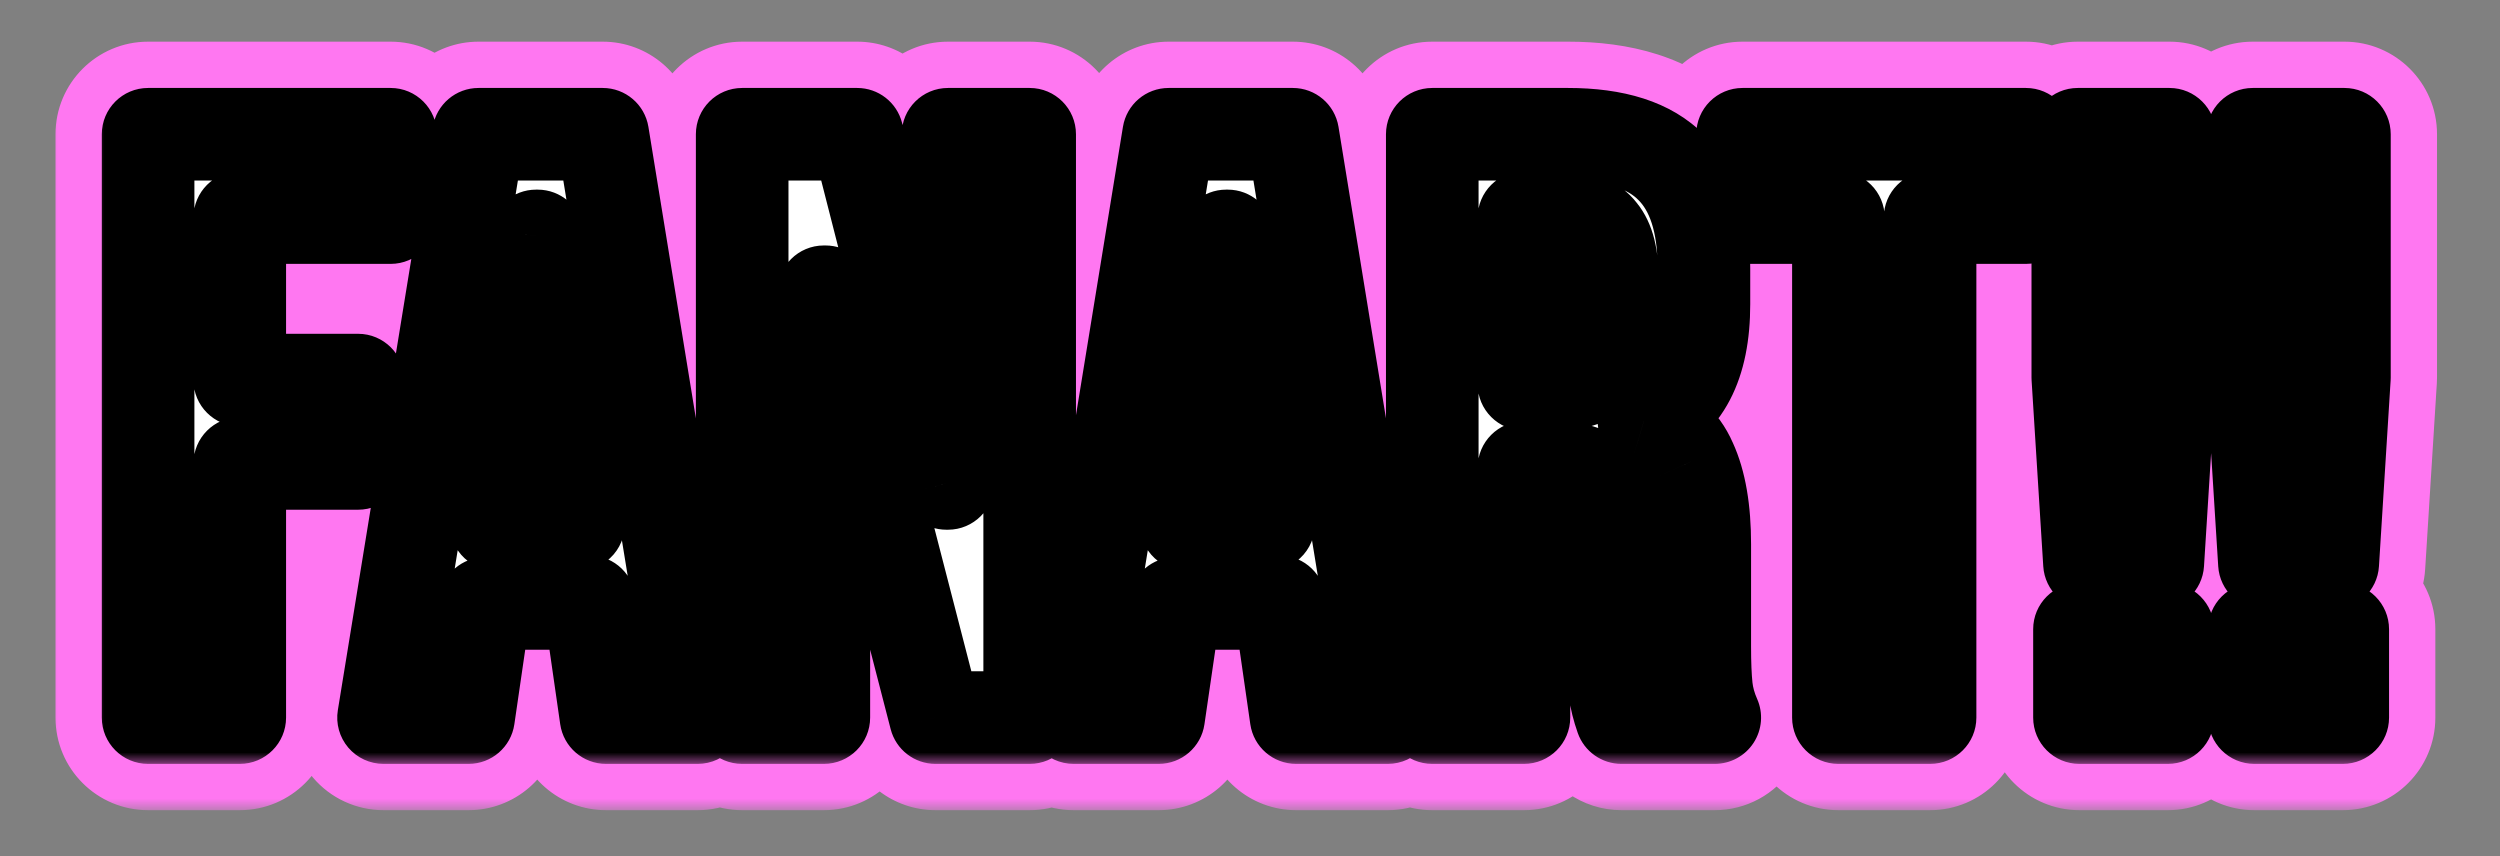
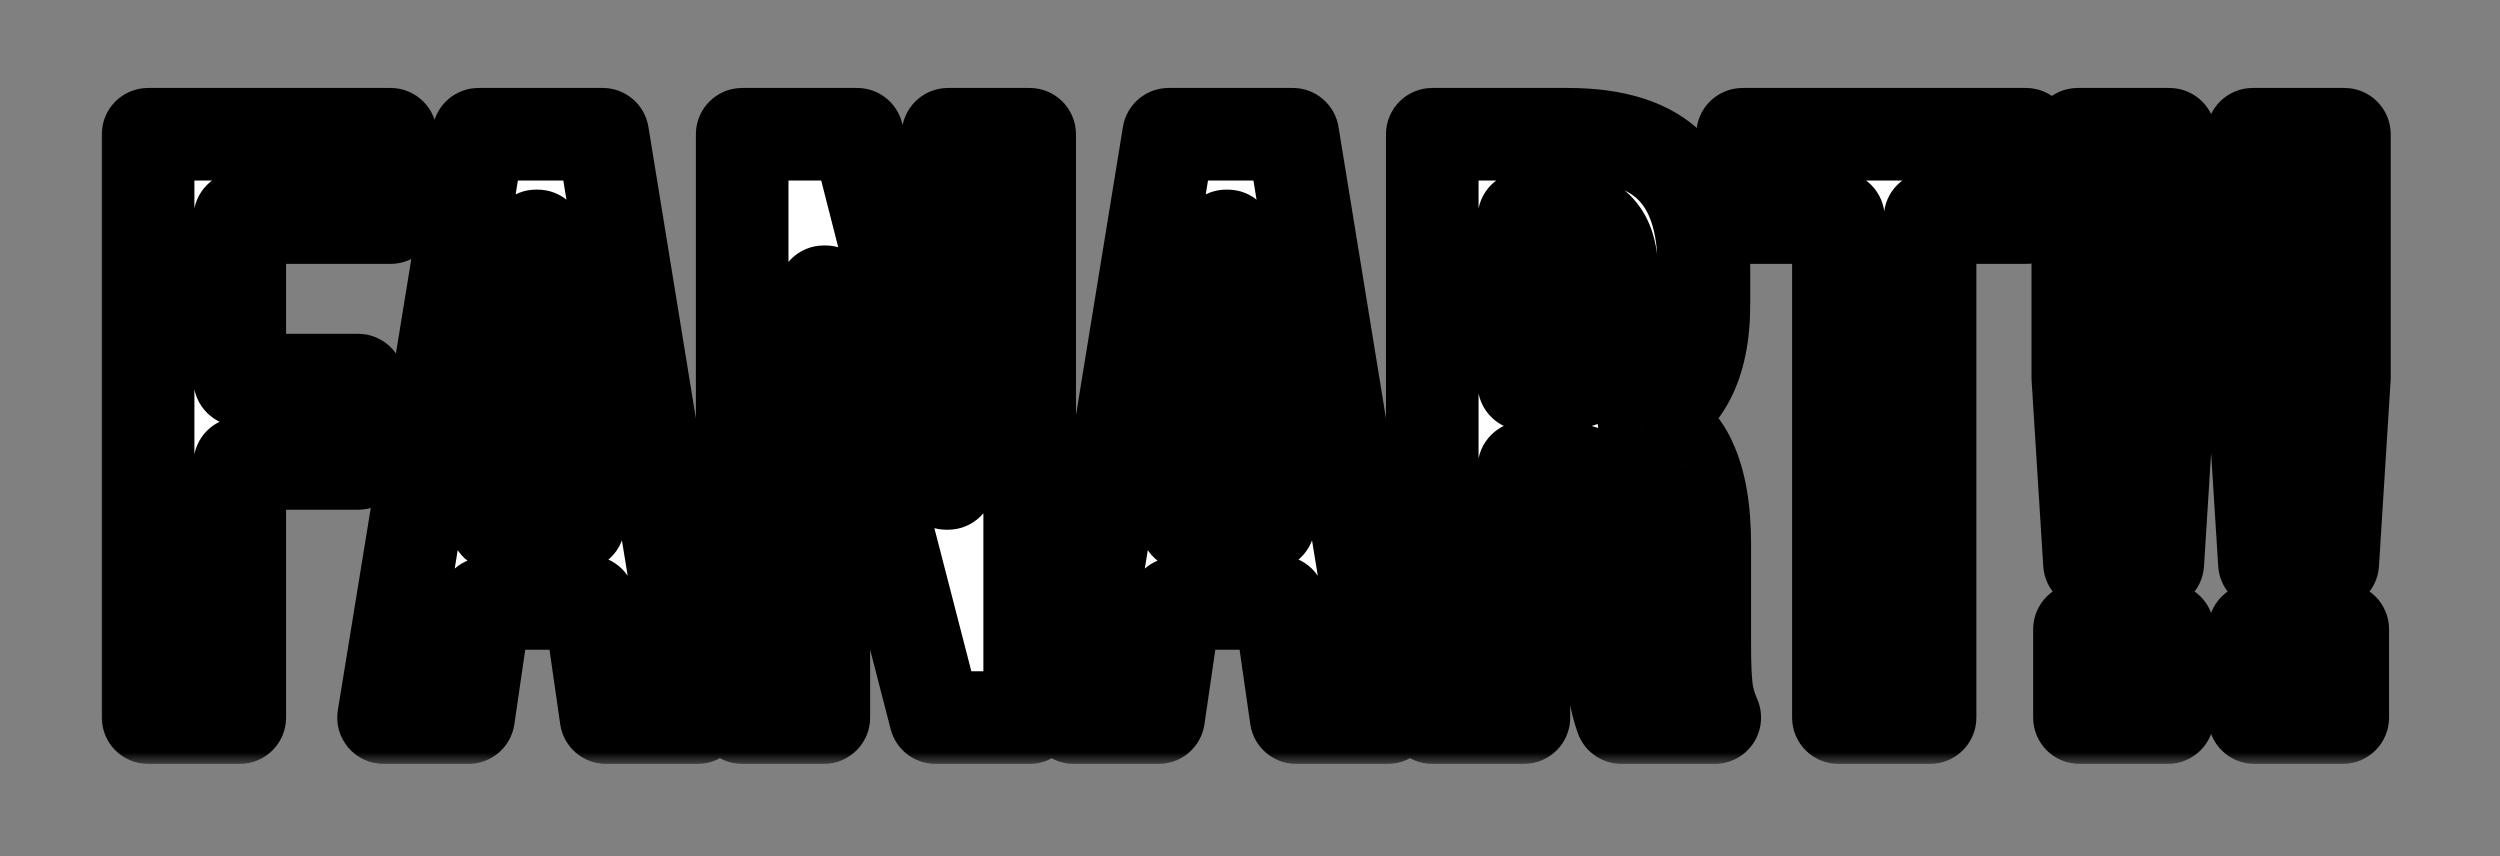
<svg xmlns="http://www.w3.org/2000/svg" width="108" height="37" viewBox="0 0 108 37" fill="none">
  <rect x="0" y="0" width="108" height="37" fill="#808080" stroke="none" />
  <mask id="path-1-outside-1_536_920" maskUnits="userSpaceOnUse" x="2" y="1" width="104" height="34" fill="black">
-     <rect fill="white" x="2" y="1" width="104" height="34" />
-     <path d="M6.398 5.8H16.874V9.4H10.358V16.42H15.47V20.02H10.358V31H6.398V5.8ZM20.672 5.8H26.037L30.14 31H26.18L25.46 25.996V26.068H20.96L20.241 31H16.569L20.672 5.8ZM24.992 22.648L23.229 10.192H23.157L21.428 22.648H24.992ZM32.062 5.8H37.03L40.882 20.884H40.954V5.8H44.482V31H40.414L35.662 12.604H35.59V31H32.062V5.8ZM50.485 5.8H55.849L59.953 31H55.993L55.273 25.996V26.068H50.773L50.053 31H46.381L50.485 5.8ZM54.805 22.648L53.041 10.192H52.969L51.241 22.648H54.805ZM61.874 5.8H67.742C69.782 5.8 71.27 6.28 72.206 7.24C73.142 8.176 73.61 9.628 73.61 11.596V13.144C73.61 15.76 72.746 17.416 71.018 18.112V18.184C71.978 18.472 72.65 19.06 73.034 19.948C73.442 20.836 73.646 22.024 73.646 23.512V27.94C73.646 28.66 73.67 29.248 73.718 29.704C73.766 30.136 73.886 30.568 74.078 31H70.046C69.902 30.592 69.806 30.208 69.758 29.848C69.71 29.488 69.686 28.84 69.686 27.904V23.296C69.686 22.144 69.494 21.34 69.11 20.884C68.75 20.428 68.114 20.2 67.202 20.2H65.834V31H61.874V5.8ZM67.274 16.6C68.066 16.6 68.654 16.396 69.038 15.988C69.446 15.58 69.65 14.896 69.65 13.936V11.992C69.65 11.08 69.482 10.42 69.146 10.012C68.834 9.604 68.33 9.4 67.634 9.4H65.834V16.6H67.274ZM79.419 9.4H75.279V5.8H87.519V9.4H83.379V31H79.419V9.4ZM89.761 16.312V5.8H93.721V16.312L93.217 24.34H90.265L89.761 16.312ZM89.833 27.184H93.649V31H89.833V27.184ZM97.319 16.312V5.8H101.279V16.312L100.775 24.34H97.823L97.319 16.312ZM97.391 27.184H101.207V31H97.391V27.184Z" />
-   </mask>
+     </mask>
  <path d="M6.398 5.8H16.874V9.4H10.358V16.42H15.47V20.02H10.358V31H6.398V5.8ZM20.672 5.8H26.037L30.14 31H26.18L25.46 25.996V26.068H20.96L20.241 31H16.569L20.672 5.8ZM24.992 22.648L23.229 10.192H23.157L21.428 22.648H24.992ZM32.062 5.8H37.03L40.882 20.884H40.954V5.8H44.482V31H40.414L35.662 12.604H35.59V31H32.062V5.8ZM50.485 5.8H55.849L59.953 31H55.993L55.273 25.996V26.068H50.773L50.053 31H46.381L50.485 5.8ZM54.805 22.648L53.041 10.192H52.969L51.241 22.648H54.805ZM61.874 5.8H67.742C69.782 5.8 71.27 6.28 72.206 7.24C73.142 8.176 73.61 9.628 73.61 11.596V13.144C73.61 15.76 72.746 17.416 71.018 18.112V18.184C71.978 18.472 72.65 19.06 73.034 19.948C73.442 20.836 73.646 22.024 73.646 23.512V27.94C73.646 28.66 73.67 29.248 73.718 29.704C73.766 30.136 73.886 30.568 74.078 31H70.046C69.902 30.592 69.806 30.208 69.758 29.848C69.71 29.488 69.686 28.84 69.686 27.904V23.296C69.686 22.144 69.494 21.34 69.11 20.884C68.75 20.428 68.114 20.2 67.202 20.2H65.834V31H61.874V5.8ZM67.274 16.6C68.066 16.6 68.654 16.396 69.038 15.988C69.446 15.58 69.65 14.896 69.65 13.936V11.992C69.65 11.08 69.482 10.42 69.146 10.012C68.834 9.604 68.33 9.4 67.634 9.4H65.834V16.6H67.274ZM79.419 9.4H75.279V5.8H87.519V9.4H83.379V31H79.419V9.4ZM89.761 16.312V5.8H93.721V16.312L93.217 24.34H90.265L89.761 16.312ZM89.833 27.184H93.649V31H89.833V27.184ZM97.319 16.312V5.8H101.279V16.312L100.775 24.34H97.823L97.319 16.312ZM97.391 27.184H101.207V31H97.391V27.184Z" fill="white" />
  <path d="M6.398 5.8V1.8C4.188 1.8 2.398 3.591 2.398 5.8H6.398ZM16.874 5.8H20.874C20.874 3.591 19.083 1.8 16.874 1.8V5.8ZM16.874 9.4V13.4C19.083 13.4 20.874 11.609 20.874 9.4H16.874ZM10.358 9.4V5.4C8.148 5.4 6.358 7.191 6.358 9.4H10.358ZM10.358 16.42H6.358C6.358 18.629 8.148 20.42 10.358 20.42V16.42ZM15.47 16.42H19.47C19.47 14.211 17.679 12.42 15.47 12.42V16.42ZM15.47 20.02V24.02C17.679 24.02 19.47 22.229 19.47 20.02H15.47ZM10.358 20.02V16.02C8.148 16.02 6.358 17.811 6.358 20.02H10.358ZM10.358 31V35C12.567 35 14.358 33.209 14.358 31H10.358ZM6.398 31H2.398C2.398 33.209 4.188 35 6.398 35V31ZM6.398 9.8H16.874V1.8H6.398V9.8ZM12.874 5.8V9.4H20.874V5.8H12.874ZM16.874 5.4H10.358V13.4H16.874V5.4ZM6.358 9.4V16.42H14.358V9.4H6.358ZM10.358 20.42H15.47V12.42H10.358V20.42ZM11.47 16.42V20.02H19.47V16.42H11.47ZM15.47 16.02H10.358V24.02H15.47V16.02ZM6.358 20.02V31H14.358V20.02H6.358ZM10.358 27H6.398V35H10.358V27ZM10.398 31V5.8H2.398V31H10.398ZM20.672 5.8V1.8C18.712 1.8 17.04 3.222 16.724 5.157L20.672 5.8ZM26.037 5.8L29.985 5.157C29.669 3.222 27.997 1.8 26.037 1.8V5.8ZM30.14 31V35C31.314 35 32.428 34.485 33.188 33.591C33.948 32.697 34.277 31.515 34.089 30.357L30.14 31ZM26.18 31L22.221 31.57C22.505 33.538 24.191 35 26.18 35V31ZM25.46 25.996L29.42 25.426C29.121 23.349 27.268 21.856 25.175 22.006C23.082 22.156 21.46 23.898 21.46 25.996H25.46ZM25.46 26.068V30.068C27.67 30.068 29.46 28.277 29.46 26.068H25.46ZM20.96 26.068V22.068C18.974 22.068 17.289 23.525 17.002 25.49L20.96 26.068ZM20.241 31V35C22.226 35 23.912 33.543 24.198 31.578L20.241 31ZM16.569 31L12.62 30.357C12.432 31.515 12.761 32.697 13.521 33.591C14.281 34.485 15.395 35 16.569 35V31ZM24.992 22.648V26.648C26.151 26.648 27.253 26.145 28.013 25.271C28.772 24.396 29.115 23.234 28.953 22.087L24.992 22.648ZM23.229 10.192L27.189 9.631C26.91 7.658 25.221 6.192 23.229 6.192V10.192ZM23.157 10.192V6.192C21.16 6.192 19.469 7.665 19.194 9.642L23.157 10.192ZM21.428 22.648L17.466 22.098C17.308 23.244 17.652 24.403 18.412 25.275C19.172 26.147 20.272 26.648 21.428 26.648V22.648ZM20.672 9.8H26.037V1.8H20.672V9.8ZM22.088 6.443L26.192 31.643L34.089 30.357L29.985 5.157L22.088 6.443ZM30.14 27H26.18V35H30.14V27ZM30.14 30.43L29.42 25.426L21.501 26.566L22.221 31.57L30.14 30.43ZM21.46 25.996V26.068H29.46V25.996H21.46ZM25.46 22.068H20.96V30.068H25.46V22.068ZM17.002 25.49L16.282 30.422L24.198 31.578L24.919 26.646L17.002 25.49ZM20.241 27H16.569V35H20.241V27ZM20.517 31.643L24.62 6.443L16.724 5.157L12.62 30.357L20.517 31.643ZM28.953 22.087L27.189 9.631L19.268 10.753L21.032 23.209L28.953 22.087ZM23.229 6.192H23.157V14.192H23.229V6.192ZM19.194 9.642L17.466 22.098L25.39 23.198L27.119 10.742L19.194 9.642ZM21.428 26.648H24.992V18.648H21.428V26.648ZM32.062 5.8V1.8C29.853 1.8 28.062 3.591 28.062 5.8H32.062ZM37.03 5.8L40.905 4.81C40.453 3.039 38.858 1.8 37.03 1.8V5.8ZM40.882 20.884L37.006 21.874C37.458 23.645 39.054 24.884 40.882 24.884V20.884ZM40.954 20.884V24.884C43.163 24.884 44.954 23.093 44.954 20.884H40.954ZM40.954 5.8V1.8C38.745 1.8 36.954 3.591 36.954 5.8H40.954ZM44.482 5.8H48.482C48.482 3.591 46.691 1.8 44.482 1.8V5.8ZM44.482 31V35C46.691 35 48.482 33.209 48.482 31H44.482ZM40.414 31L36.541 32C36.997 33.766 38.59 35 40.414 35V31ZM35.662 12.604L39.535 11.604C39.078 9.838 37.486 8.604 35.662 8.604V12.604ZM35.59 12.604V8.604C33.381 8.604 31.59 10.395 31.59 12.604H35.59ZM35.59 31V35C37.799 35 39.59 33.209 39.59 31H35.59ZM32.062 31H28.062C28.062 33.209 29.853 35 32.062 35V31ZM32.062 9.8H37.03V1.8H32.062V9.8ZM33.154 6.79L37.006 21.874L44.757 19.894L40.905 4.81L33.154 6.79ZM40.882 24.884H40.954V16.884H40.882V24.884ZM44.954 20.884V5.8H36.954V20.884H44.954ZM40.954 9.8H44.482V1.8H40.954V9.8ZM40.482 5.8V31H48.482V5.8H40.482ZM44.482 27H40.414V35H44.482V27ZM44.287 30L39.535 11.604L31.789 13.604L36.541 32L44.287 30ZM35.662 8.604H35.59V16.604H35.662V8.604ZM31.59 12.604V31H39.59V12.604H31.59ZM35.59 27H32.062V35H35.59V27ZM36.062 31V5.8H28.062V31H36.062ZM50.485 5.8V1.8C48.524 1.8 46.852 3.222 46.537 5.157L50.485 5.8ZM55.849 5.8L59.797 5.157C59.482 3.222 57.81 1.8 55.849 1.8V5.8ZM59.953 31V35C61.126 35 62.24 34.485 63 33.591C63.76 32.697 64.09 31.515 63.901 30.357L59.953 31ZM55.993 31L52.034 31.57C52.317 33.538 54.004 35 55.993 35V31ZM55.273 25.996L59.232 25.426C58.933 23.349 57.08 21.856 54.987 22.006C52.894 22.156 51.273 23.898 51.273 25.996H55.273ZM55.273 26.068V30.068C57.482 30.068 59.273 28.277 59.273 26.068H55.273ZM50.773 26.068V22.068C48.787 22.068 47.102 23.525 46.815 25.49L50.773 26.068ZM50.053 31V35C52.039 35 53.724 33.543 54.011 31.578L50.053 31ZM46.381 31L42.433 30.357C42.244 31.515 42.574 32.697 43.334 33.591C44.094 34.485 45.208 35 46.381 35V31ZM54.805 22.648V26.648C55.964 26.648 57.066 26.145 57.825 25.271C58.585 24.396 58.928 23.234 58.766 22.087L54.805 22.648ZM53.041 10.192L57.002 9.631C56.722 7.658 55.033 6.192 53.041 6.192V10.192ZM52.969 10.192V6.192C50.972 6.192 49.281 7.665 49.007 9.642L52.969 10.192ZM51.241 22.648L47.279 22.098C47.12 23.244 47.465 24.403 48.224 25.275C48.984 26.147 50.084 26.648 51.241 26.648V22.648ZM50.485 9.8H55.849V1.8H50.485V9.8ZM51.901 6.443L56.005 31.643L63.901 30.357L59.797 5.157L51.901 6.443ZM59.953 27H55.993V35H59.953V27ZM59.952 30.43L59.232 25.426L51.314 26.566L52.034 31.57L59.952 30.43ZM51.273 25.996V26.068H59.273V25.996H51.273ZM55.273 22.068H50.773V30.068H55.273V22.068ZM46.815 25.49L46.095 30.422L54.011 31.578L54.731 26.646L46.815 25.49ZM50.053 27H46.381V35H50.053V27ZM50.329 31.643L54.433 6.443L46.537 5.157L42.433 30.357L50.329 31.643ZM58.766 22.087L57.002 9.631L49.081 10.753L50.844 23.209L58.766 22.087ZM53.041 6.192H52.969V14.192H53.041V6.192ZM49.007 9.642L47.279 22.098L55.203 23.198L56.931 10.742L49.007 9.642ZM51.241 26.648H54.805V18.648H51.241V26.648ZM61.874 5.8V1.8C59.665 1.8 57.874 3.591 57.874 5.8H61.874ZM72.206 7.24L69.342 10.032C69.354 10.044 69.366 10.056 69.378 10.068L72.206 7.24ZM71.018 18.112L69.524 14.402C68.01 15.011 67.018 16.48 67.018 18.112H71.018ZM71.018 18.184H67.018C67.018 19.95 68.177 21.508 69.869 22.015L71.018 18.184ZM73.034 19.948L69.363 21.536C69.375 21.563 69.387 21.591 69.4 21.618L73.034 19.948ZM73.718 29.704L69.74 30.123C69.741 30.13 69.742 30.138 69.743 30.146L73.718 29.704ZM74.078 31V35C75.432 35 76.694 34.315 77.432 33.18C78.17 32.044 78.283 30.613 77.733 29.375L74.078 31ZM70.046 31L66.274 32.331C66.839 33.931 68.35 35 70.046 35V31ZM69.11 20.884L65.971 23.363C65.997 23.396 66.023 23.428 66.051 23.46L69.11 20.884ZM65.834 20.2V16.2C63.625 16.2 61.834 17.991 61.834 20.2H65.834ZM65.834 31V35C68.043 35 69.834 33.209 69.834 31H65.834ZM61.874 31H57.874C57.874 33.209 59.665 35 61.874 35V31ZM69.038 15.988L66.21 13.16C66.181 13.188 66.153 13.217 66.125 13.246L69.038 15.988ZM69.146 10.012L65.969 12.442C65.998 12.48 66.028 12.518 66.058 12.555L69.146 10.012ZM65.834 9.4V5.4C63.625 5.4 61.834 7.191 61.834 9.4H65.834ZM65.834 16.6H61.834C61.834 18.809 63.625 20.6 65.834 20.6V16.6ZM61.874 9.8H67.742V1.8H61.874V9.8ZM67.742 9.8C69.258 9.8 69.474 10.167 69.342 10.032L75.07 4.448C73.067 2.393 70.306 1.8 67.742 1.8V9.8ZM69.378 10.068C69.266 9.957 69.61 10.177 69.61 11.596H77.61C77.61 9.079 77.018 6.395 75.035 4.412L69.378 10.068ZM69.61 11.596V13.144H77.61V11.596H69.61ZM69.61 13.144C69.61 14.051 69.455 14.423 69.416 14.498C69.403 14.522 69.416 14.492 69.464 14.448C69.513 14.404 69.545 14.393 69.524 14.402L72.513 21.822C74.263 21.117 75.637 19.868 76.508 18.198C77.334 16.617 77.61 14.853 77.61 13.144H69.61ZM67.018 18.112V18.184H75.018V18.112H67.018ZM69.869 22.015C69.873 22.016 69.843 22.008 69.792 21.981C69.74 21.953 69.676 21.91 69.608 21.851C69.46 21.722 69.387 21.591 69.363 21.536L76.706 18.36C75.834 16.345 74.211 14.966 72.168 14.353L69.869 22.015ZM69.4 21.618C69.474 21.781 69.646 22.328 69.646 23.512H77.646C77.646 21.72 77.41 19.891 76.669 18.278L69.4 21.618ZM69.646 23.512V27.94H77.646V23.512H69.646ZM69.646 27.94C69.646 28.731 69.672 29.473 69.74 30.123L77.696 29.285C77.669 29.023 77.646 28.589 77.646 27.94H69.646ZM69.743 30.146C69.84 31.02 70.079 31.85 70.423 32.625L77.733 29.375C77.713 29.329 77.703 29.298 77.698 29.281C77.694 29.265 77.693 29.259 77.694 29.262L69.743 30.146ZM74.078 27H70.046V35H74.078V27ZM73.818 29.669C73.749 29.473 73.728 29.36 73.723 29.319L65.793 30.377C65.884 31.056 66.055 31.711 66.274 32.331L73.818 29.669ZM73.723 29.319C73.724 29.327 73.712 29.223 73.701 28.944C73.692 28.686 73.686 28.342 73.686 27.904H65.686C65.686 28.826 65.706 29.721 65.793 30.377L73.723 29.319ZM73.686 27.904V23.296H65.686V27.904H73.686ZM73.686 23.296C73.686 21.959 73.516 19.906 72.17 18.308L66.051 23.46C65.879 23.257 65.779 23.074 65.724 22.954C65.67 22.836 65.653 22.763 65.652 22.758C65.65 22.753 65.66 22.792 65.669 22.888C65.679 22.983 65.686 23.117 65.686 23.296H73.686ZM72.25 18.405C70.782 16.547 68.635 16.2 67.202 16.2V24.2C67.349 24.2 67.251 24.221 67.013 24.136C66.743 24.039 66.326 23.813 65.971 23.363L72.25 18.405ZM67.202 16.2H65.834V24.2H67.202V16.2ZM61.834 20.2V31H69.834V20.2H61.834ZM65.834 27H61.874V35H65.834V27ZM65.874 31V5.8H57.874V31H65.874ZM67.274 20.6C68.704 20.6 70.542 20.226 71.951 18.73L66.125 13.246C66.423 12.93 66.751 12.754 66.998 12.668C67.223 12.59 67.34 12.6 67.274 12.6V20.6ZM71.867 18.816C73.392 17.291 73.65 15.29 73.65 13.936H65.65C65.65 14.153 65.625 14.158 65.664 14.026C65.707 13.88 65.845 13.524 66.21 13.16L71.867 18.816ZM73.65 13.936V11.992H65.65V13.936H73.65ZM73.65 11.992C73.65 10.762 73.457 8.954 72.234 7.469L66.058 12.555C65.761 12.193 65.669 11.882 65.648 11.8C65.627 11.72 65.65 11.764 65.65 11.992H73.65ZM72.324 7.582C71.007 5.86 69.101 5.4 67.634 5.4V13.4C67.606 13.4 67.371 13.398 67.033 13.261C66.663 13.111 66.273 12.84 65.969 12.442L72.324 7.582ZM67.634 5.4H65.834V13.4H67.634V5.4ZM61.834 9.4V16.6H69.834V9.4H61.834ZM65.834 20.6H67.274V12.6H65.834V20.6ZM79.419 9.4H83.419C83.419 7.191 81.629 5.4 79.419 5.4V9.4ZM75.279 9.4H71.279C71.279 11.609 73.07 13.4 75.279 13.4V9.4ZM75.279 5.8V1.8C73.07 1.8 71.279 3.591 71.279 5.8H75.279ZM87.519 5.8H91.519C91.519 3.591 89.729 1.8 87.519 1.8V5.8ZM87.519 9.4V13.4C89.729 13.4 91.519 11.609 91.519 9.4H87.519ZM83.379 9.4V5.4C81.17 5.4 79.379 7.191 79.379 9.4H83.379ZM83.379 31V35C85.589 35 87.379 33.209 87.379 31H83.379ZM79.419 31H75.419C75.419 33.209 77.21 35 79.419 35V31ZM79.419 5.4H75.279V13.4H79.419V5.4ZM79.279 9.4V5.8H71.279V9.4H79.279ZM75.279 9.8H87.519V1.8H75.279V9.8ZM83.519 5.8V9.4H91.519V5.8H83.519ZM87.519 5.4H83.379V13.4H87.519V5.4ZM79.379 9.4V31H87.379V9.4H79.379ZM83.379 27H79.419V35H83.379V27ZM83.419 31V9.4H75.419V31H83.419ZM89.761 16.312H85.761C85.761 16.396 85.763 16.479 85.769 16.563L89.761 16.312ZM89.761 5.8V1.8C87.552 1.8 85.761 3.591 85.761 5.8H89.761ZM93.721 5.8H97.721C97.721 3.591 95.93 1.8 93.721 1.8V5.8ZM93.721 16.312L97.713 16.563C97.718 16.479 97.721 16.396 97.721 16.312H93.721ZM93.217 24.34V28.34C95.329 28.34 97.076 26.698 97.209 24.591L93.217 24.34ZM90.265 24.34L86.273 24.591C86.405 26.698 88.153 28.34 90.265 28.34V24.34ZM89.833 27.184V23.184C87.624 23.184 85.833 24.975 85.833 27.184H89.833ZM93.649 27.184H97.649C97.649 24.975 95.858 23.184 93.649 23.184V27.184ZM93.649 31V35C95.858 35 97.649 33.209 97.649 31H93.649ZM89.833 31H85.833C85.833 33.209 87.624 35 89.833 35V31ZM93.761 16.312V5.8H85.761V16.312H93.761ZM89.761 9.8H93.721V1.8H89.761V9.8ZM89.721 5.8V16.312H97.721V5.8H89.721ZM89.729 16.061L89.225 24.089L97.209 24.591L97.713 16.563L89.729 16.061ZM93.217 20.34H90.265V28.34H93.217V20.34ZM94.257 24.089L93.753 16.061L85.769 16.563L86.273 24.591L94.257 24.089ZM89.833 31.184H93.649V23.184H89.833V31.184ZM89.649 27.184V31H97.649V27.184H89.649ZM93.649 27H89.833V35H93.649V27ZM93.833 31V27.184H85.833V31H93.833ZM97.319 16.312H93.319C93.319 16.396 93.322 16.479 93.327 16.563L97.319 16.312ZM97.319 5.8V1.8C95.11 1.8 93.319 3.591 93.319 5.8H97.319ZM101.279 5.8H105.279C105.279 3.591 103.488 1.8 101.279 1.8V5.8ZM101.279 16.312L105.271 16.563C105.277 16.479 105.279 16.396 105.279 16.312H101.279ZM100.775 24.34V28.34C102.887 28.34 104.635 26.698 104.767 24.591L100.775 24.34ZM97.823 24.34L93.831 24.591C93.963 26.698 95.712 28.34 97.823 28.34V24.34ZM97.391 27.184V23.184C95.182 23.184 93.391 24.975 93.391 27.184H97.391ZM101.207 27.184H105.207C105.207 24.975 103.416 23.184 101.207 23.184V27.184ZM101.207 31V35C103.416 35 105.207 33.209 105.207 31H101.207ZM97.391 31H93.391C93.391 33.209 95.182 35 97.391 35V31ZM101.319 16.312V5.8H93.319V16.312H101.319ZM97.319 9.8H101.279V1.8H97.319V9.8ZM97.279 5.8V16.312H105.279V5.8H97.279ZM97.287 16.061L96.783 24.089L104.767 24.591L105.271 16.563L97.287 16.061ZM100.775 20.34H97.823V28.34H100.775V20.34ZM101.815 24.089L101.311 16.061L93.327 16.563L93.831 24.591L101.815 24.089ZM97.391 31.184H101.207V23.184H97.391V31.184ZM97.207 27.184V31H105.207V27.184H97.207ZM101.207 27H97.391V35H101.207V27ZM101.391 31V27.184H93.391V31H101.391Z" fill="#FF77F1" mask="url(#path-1-outside-1_536_920)" />
  <mask id="path-3-outside-2_536_920" maskUnits="userSpaceOnUse" x="4" y="3" width="100" height="30" fill="black">
    <rect fill="white" x="4" y="3" width="100" height="30" />
-     <path d="M6.398 5.8H16.874V9.4H10.358V16.42H15.47V20.02H10.358V31H6.398V5.8ZM20.672 5.8H26.037L30.14 31H26.18L25.46 25.996V26.068H20.96L20.241 31H16.569L20.672 5.8ZM24.992 22.648L23.229 10.192H23.157L21.428 22.648H24.992ZM32.062 5.8H37.03L40.882 20.884H40.954V5.8H44.482V31H40.414L35.662 12.604H35.59V31H32.062V5.8ZM50.485 5.8H55.849L59.953 31H55.993L55.273 25.996V26.068H50.773L50.053 31H46.381L50.485 5.8ZM54.805 22.648L53.041 10.192H52.969L51.241 22.648H54.805ZM61.874 5.8H67.742C69.782 5.8 71.27 6.28 72.206 7.24C73.142 8.176 73.61 9.628 73.61 11.596V13.144C73.61 15.76 72.746 17.416 71.018 18.112V18.184C71.978 18.472 72.65 19.06 73.034 19.948C73.442 20.836 73.646 22.024 73.646 23.512V27.94C73.646 28.66 73.67 29.248 73.718 29.704C73.766 30.136 73.886 30.568 74.078 31H70.046C69.902 30.592 69.806 30.208 69.758 29.848C69.71 29.488 69.686 28.84 69.686 27.904V23.296C69.686 22.144 69.494 21.34 69.11 20.884C68.75 20.428 68.114 20.2 67.202 20.2H65.834V31H61.874V5.8ZM67.274 16.6C68.066 16.6 68.654 16.396 69.038 15.988C69.446 15.58 69.65 14.896 69.65 13.936V11.992C69.65 11.08 69.482 10.42 69.146 10.012C68.834 9.604 68.33 9.4 67.634 9.4H65.834V16.6H67.274ZM79.419 9.4H75.279V5.8H87.519V9.4H83.379V31H79.419V9.4ZM89.761 16.312V5.8H93.721V16.312L93.217 24.34H90.265L89.761 16.312ZM89.833 27.184H93.649V31H89.833V27.184ZM97.319 16.312V5.8H101.279V16.312L100.775 24.34H97.823L97.319 16.312ZM97.391 27.184H101.207V31H97.391V27.184Z" />
  </mask>
  <path d="M6.398 5.8H16.874V9.4H10.358V16.42H15.47V20.02H10.358V31H6.398V5.8ZM20.672 5.8H26.037L30.14 31H26.18L25.46 25.996V26.068H20.96L20.241 31H16.569L20.672 5.8ZM24.992 22.648L23.229 10.192H23.157L21.428 22.648H24.992ZM32.062 5.8H37.03L40.882 20.884H40.954V5.8H44.482V31H40.414L35.662 12.604H35.59V31H32.062V5.8ZM50.485 5.8H55.849L59.953 31H55.993L55.273 25.996V26.068H50.773L50.053 31H46.381L50.485 5.8ZM54.805 22.648L53.041 10.192H52.969L51.241 22.648H54.805ZM61.874 5.8H67.742C69.782 5.8 71.27 6.28 72.206 7.24C73.142 8.176 73.61 9.628 73.61 11.596V13.144C73.61 15.76 72.746 17.416 71.018 18.112V18.184C71.978 18.472 72.65 19.06 73.034 19.948C73.442 20.836 73.646 22.024 73.646 23.512V27.94C73.646 28.66 73.67 29.248 73.718 29.704C73.766 30.136 73.886 30.568 74.078 31H70.046C69.902 30.592 69.806 30.208 69.758 29.848C69.71 29.488 69.686 28.84 69.686 27.904V23.296C69.686 22.144 69.494 21.34 69.11 20.884C68.75 20.428 68.114 20.2 67.202 20.2H65.834V31H61.874V5.8ZM67.274 16.6C68.066 16.6 68.654 16.396 69.038 15.988C69.446 15.58 69.65 14.896 69.65 13.936V11.992C69.65 11.08 69.482 10.42 69.146 10.012C68.834 9.604 68.33 9.4 67.634 9.4H65.834V16.6H67.274ZM79.419 9.4H75.279V5.8H87.519V9.4H83.379V31H79.419V9.4ZM89.761 16.312V5.8H93.721V16.312L93.217 24.34H90.265L89.761 16.312ZM89.833 27.184H93.649V31H89.833V27.184ZM97.319 16.312V5.8H101.279V16.312L100.775 24.34H97.823L97.319 16.312ZM97.391 27.184H101.207V31H97.391V27.184Z" fill="white" />
  <path d="M6.398 5.8V3.8C5.293 3.8 4.398 4.695 4.398 5.8H6.398ZM16.874 5.8H18.874C18.874 4.695 17.978 3.8 16.874 3.8V5.8ZM16.874 9.4V11.4C17.978 11.4 18.874 10.505 18.874 9.4H16.874ZM10.358 9.4V7.4C9.253 7.4 8.358 8.295 8.358 9.4H10.358ZM10.358 16.42H8.358C8.358 17.525 9.253 18.42 10.358 18.42V16.42ZM15.47 16.42H17.47C17.47 15.315 16.574 14.42 15.47 14.42V16.42ZM15.47 20.02V22.02C16.574 22.02 17.47 21.125 17.47 20.02H15.47ZM10.358 20.02V18.02C9.253 18.02 8.358 18.915 8.358 20.02H10.358ZM10.358 31V33C11.462 33 12.358 32.105 12.358 31H10.358ZM6.398 31H4.398C4.398 32.105 5.293 33 6.398 33V31ZM6.398 7.8H16.874V3.8H6.398V7.8ZM14.874 5.8V9.4H18.874V5.8H14.874ZM16.874 7.4H10.358V11.4H16.874V7.4ZM8.358 9.4V16.42H12.358V9.4H8.358ZM10.358 18.42H15.47V14.42H10.358V18.42ZM13.47 16.42V20.02H17.47V16.42H13.47ZM15.47 18.02H10.358V22.02H15.47V18.02ZM8.358 20.02V31H12.358V20.02H8.358ZM10.358 29H6.398V33H10.358V29ZM8.398 31V5.8H4.398V31H8.398ZM20.672 5.8V3.8C19.692 3.8 18.856 4.511 18.698 5.479L20.672 5.8ZM26.037 5.8L28.011 5.479C27.853 4.511 27.017 3.8 26.037 3.8V5.8ZM30.14 31V33C30.727 33 31.284 32.742 31.664 32.296C32.044 31.849 32.209 31.258 32.114 30.678L30.14 31ZM26.18 31L24.201 31.285C24.343 32.269 25.186 33 26.18 33V31ZM25.46 25.996L27.44 25.711C27.291 24.673 26.364 23.926 25.318 24.001C24.271 24.076 23.46 24.947 23.46 25.996H25.46ZM25.46 26.068V28.068C26.565 28.068 27.46 27.173 27.46 26.068H25.46ZM20.96 26.068V24.068C19.968 24.068 19.125 24.797 18.982 25.779L20.96 26.068ZM20.241 31V33C21.233 33 22.076 32.272 22.22 31.289L20.241 31ZM16.569 31L14.595 30.678C14.5 31.258 14.665 31.849 15.045 32.296C15.425 32.742 15.982 33 16.569 33V31ZM24.992 22.648V24.648C25.572 24.648 26.123 24.397 26.503 23.959C26.883 23.522 27.054 22.941 26.973 22.368L24.992 22.648ZM23.229 10.192L25.209 9.912C25.069 8.925 24.225 8.192 23.229 8.192V10.192ZM23.157 10.192V8.192C22.158 8.192 21.313 8.928 21.175 9.917L23.157 10.192ZM21.428 22.648L19.447 22.373C19.368 22.946 19.54 23.525 19.92 23.962C20.3 24.398 20.85 24.648 21.428 24.648V22.648ZM20.672 7.8H26.037V3.8H20.672V7.8ZM24.062 6.121L28.166 31.322L32.114 30.678L28.011 5.479L24.062 6.121ZM30.14 29H26.18V33H30.14V29ZM28.16 30.715L27.44 25.711L23.481 26.281L24.201 31.285L28.16 30.715ZM23.46 25.996V26.068H27.46V25.996H23.46ZM25.46 24.068H20.96V28.068H25.46V24.068ZM18.982 25.779L18.262 30.711L22.22 31.289L22.939 26.357L18.982 25.779ZM20.241 29H16.569V33H20.241V29ZM18.543 31.322L22.646 6.121L18.698 5.479L14.595 30.678L18.543 31.322ZM26.973 22.368L25.209 9.912L21.248 10.472L23.012 22.928L26.973 22.368ZM23.229 8.192H23.157V12.192H23.229V8.192ZM21.175 9.917L19.447 22.373L23.41 22.923L25.137 10.467L21.175 9.917ZM21.428 24.648H24.992V20.648H21.428V24.648ZM32.062 5.8V3.8C30.957 3.8 30.062 4.695 30.062 5.8H32.062ZM37.03 5.8L38.968 5.305C38.741 4.42 37.944 3.8 37.03 3.8V5.8ZM40.882 20.884L38.944 21.379C39.17 22.264 39.968 22.884 40.882 22.884V20.884ZM40.954 20.884V22.884C42.058 22.884 42.954 21.989 42.954 20.884H40.954ZM40.954 5.8V3.8C39.849 3.8 38.954 4.695 38.954 5.8H40.954ZM44.482 5.8H46.482C46.482 4.695 45.586 3.8 44.482 3.8V5.8ZM44.482 31V33C45.586 33 46.482 32.105 46.482 31H44.482ZM40.414 31L38.477 31.5C38.705 32.383 39.502 33 40.414 33V31ZM35.662 12.604L37.598 12.104C37.37 11.221 36.574 10.604 35.662 10.604V12.604ZM35.59 12.604V10.604C34.485 10.604 33.59 11.499 33.59 12.604H35.59ZM35.59 31V33C36.694 33 37.59 32.105 37.59 31H35.59ZM32.062 31H30.062C30.062 32.105 30.957 33 32.062 33V31ZM32.062 7.8H37.03V3.8H32.062V7.8ZM35.092 6.295L38.944 21.379L42.819 20.389L38.968 5.305L35.092 6.295ZM40.882 22.884H40.954V18.884H40.882V22.884ZM42.954 20.884V5.8H38.954V20.884H42.954ZM40.954 7.8H44.482V3.8H40.954V7.8ZM42.482 5.8V31H46.482V5.8H42.482ZM44.482 29H40.414V33H44.482V29ZM42.35 30.5L37.598 12.104L33.725 13.104L38.477 31.5L42.35 30.5ZM35.662 10.604H35.59V14.604H35.662V10.604ZM33.59 12.604V31H37.59V12.604H33.59ZM35.59 29H32.062V33H35.59V29ZM34.062 31V5.8H30.062V31H34.062ZM50.485 5.8V3.8C49.505 3.8 48.669 4.511 48.511 5.479L50.485 5.8ZM55.849 5.8L57.823 5.479C57.665 4.511 56.83 3.8 55.849 3.8V5.8ZM59.953 31V33C60.54 33 61.097 32.742 61.477 32.296C61.857 31.849 62.021 31.258 61.927 30.678L59.953 31ZM55.993 31L54.013 31.285C54.155 32.269 54.998 33 55.993 33V31ZM55.273 25.996L57.253 25.711C57.103 24.673 56.177 23.926 55.13 24.001C54.084 24.076 53.273 24.947 53.273 25.996H55.273ZM55.273 26.068V28.068C56.377 28.068 57.273 27.173 57.273 26.068H55.273ZM50.773 26.068V24.068C49.78 24.068 48.937 24.797 48.794 25.779L50.773 26.068ZM50.053 31V33C51.046 33 51.889 32.272 52.032 31.289L50.053 31ZM46.381 31L44.407 30.678C44.313 31.258 44.477 31.849 44.857 32.296C45.237 32.742 45.794 33 46.381 33V31ZM54.805 22.648V24.648C55.384 24.648 55.935 24.397 56.315 23.959C56.695 23.522 56.867 22.941 56.785 22.368L54.805 22.648ZM53.041 10.192L55.021 9.912C54.882 8.925 54.037 8.192 53.041 8.192V10.192ZM52.969 10.192V8.192C51.971 8.192 51.125 8.928 50.988 9.917L52.969 10.192ZM51.241 22.648L49.26 22.373C49.181 22.946 49.353 23.525 49.733 23.962C50.113 24.398 50.663 24.648 51.241 24.648V22.648ZM50.485 7.8H55.849V3.8H50.485V7.8ZM53.875 6.121L57.979 31.322L61.927 30.678L57.823 5.479L53.875 6.121ZM59.953 29H55.993V33H59.953V29ZM57.973 30.715L57.253 25.711L53.293 26.281L54.013 31.285L57.973 30.715ZM53.273 25.996V26.068H57.273V25.996H53.273ZM55.273 24.068H50.773V28.068H55.273V24.068ZM48.794 25.779L48.074 30.711L52.032 31.289L52.752 26.357L48.794 25.779ZM50.053 29H46.381V33H50.053V29ZM48.355 31.322L52.459 6.121L48.511 5.479L44.407 30.678L48.355 31.322ZM56.785 22.368L55.021 9.912L51.061 10.472L52.825 22.928L56.785 22.368ZM53.041 8.192H52.969V12.192H53.041V8.192ZM50.988 9.917L49.26 22.373L53.222 22.923L54.95 10.467L50.988 9.917ZM51.241 24.648H54.805V20.648H51.241V24.648ZM61.874 5.8V3.8C60.77 3.8 59.874 4.695 59.874 5.8H61.874ZM72.206 7.24L70.774 8.636C70.78 8.642 70.786 8.648 70.792 8.654L72.206 7.24ZM71.018 18.112L70.271 16.257C69.514 16.562 69.018 17.296 69.018 18.112H71.018ZM71.018 18.184H69.018C69.018 19.067 69.597 19.846 70.444 20.1L71.018 18.184ZM73.034 19.948L71.198 20.742C71.204 20.756 71.211 20.769 71.217 20.783L73.034 19.948ZM73.718 29.704L71.729 29.913L71.73 29.925L73.718 29.704ZM74.078 31V33C74.755 33 75.386 32.657 75.755 32.09C76.124 31.522 76.181 30.806 75.906 30.188L74.078 31ZM70.046 31L68.16 31.666C68.442 32.465 69.198 33 70.046 33V31ZM69.11 20.884L67.54 22.123C67.553 22.14 67.567 22.156 67.58 22.172L69.11 20.884ZM65.834 20.2V18.2C64.73 18.2 63.834 19.095 63.834 20.2H65.834ZM65.834 31V33C66.939 33 67.834 32.105 67.834 31H65.834ZM61.874 31H59.874C59.874 32.105 60.77 33 61.874 33V31ZM69.038 15.988L67.624 14.574C67.61 14.588 67.596 14.603 67.582 14.617L69.038 15.988ZM69.146 10.012L67.558 11.227C67.572 11.246 67.587 11.265 67.602 11.283L69.146 10.012ZM65.834 9.4V7.4C64.73 7.4 63.834 8.295 63.834 9.4H65.834ZM65.834 16.6H63.834C63.834 17.705 64.73 18.6 65.834 18.6V16.6ZM61.874 7.8H67.742V3.8H61.874V7.8ZM67.742 7.8C69.52 7.8 70.372 8.224 70.774 8.636L73.638 5.844C72.168 4.336 70.044 3.8 67.742 3.8V7.8ZM70.792 8.654C71.204 9.066 71.61 9.902 71.61 11.596H75.61C75.61 9.354 75.08 7.286 73.62 5.826L70.792 8.654ZM71.61 11.596V13.144H75.61V11.596H71.61ZM71.61 13.144C71.61 14.251 71.424 14.972 71.189 15.423C70.977 15.83 70.692 16.087 70.271 16.257L71.765 19.967C73.073 19.441 74.084 18.522 74.735 17.273C75.364 16.068 75.61 14.653 75.61 13.144H71.61ZM69.018 18.112V18.184H73.018V18.112H69.018ZM70.444 20.1C70.862 20.225 71.058 20.418 71.198 20.742L74.87 19.154C74.242 17.703 73.095 16.719 71.593 16.268L70.444 20.1ZM71.217 20.783C71.458 21.308 71.646 22.176 71.646 23.512H75.646C75.646 21.872 75.426 20.364 74.852 19.113L71.217 20.783ZM71.646 23.512V27.94H75.646V23.512H71.646ZM71.646 27.94C71.646 28.695 71.671 29.36 71.729 29.913L75.707 29.495C75.669 29.136 75.646 28.625 75.646 27.94H71.646ZM71.73 29.925C71.803 30.578 71.982 31.209 72.251 31.812L75.906 30.188C75.79 29.927 75.729 29.694 75.706 29.483L71.73 29.925ZM74.078 29H70.046V33H74.078V29ZM71.932 30.334C71.826 30.033 71.767 29.784 71.741 29.584L67.776 30.112C67.845 30.632 67.979 31.151 68.16 31.666L71.932 30.334ZM71.741 29.584C71.712 29.372 71.686 28.847 71.686 27.904H67.686C67.686 28.833 67.708 29.604 67.776 30.112L71.741 29.584ZM71.686 27.904V23.296H67.686V27.904H71.686ZM71.686 23.296C71.686 22.052 71.505 20.623 70.64 19.596L67.58 22.172C67.509 22.088 67.547 22.084 67.597 22.294C67.645 22.497 67.686 22.82 67.686 23.296H71.686ZM70.68 19.645C69.766 18.487 68.375 18.2 67.202 18.2V22.2C67.503 22.2 67.648 22.239 67.688 22.254C67.704 22.259 67.689 22.256 67.656 22.233C67.622 22.21 67.58 22.173 67.54 22.123L70.68 19.645ZM67.202 18.2H65.834V22.2H67.202V18.2ZM63.834 20.2V31H67.834V20.2H63.834ZM65.834 29H61.874V33H65.834V29ZM63.874 31V5.8H59.874V31H63.874ZM67.274 18.6C68.385 18.6 69.598 18.311 70.495 17.359L67.582 14.617C67.635 14.561 67.677 14.549 67.654 14.557C67.619 14.569 67.505 14.6 67.274 14.6V18.6ZM70.452 17.402C71.419 16.436 71.65 15.093 71.65 13.936H67.65C67.65 14.284 67.612 14.492 67.581 14.597C67.551 14.695 67.544 14.654 67.624 14.574L70.452 17.402ZM71.65 13.936V11.992H67.65V13.936H71.65ZM71.65 11.992C71.65 10.921 71.469 9.687 70.69 8.741L67.602 11.283C67.537 11.205 67.554 11.182 67.586 11.306C67.618 11.431 67.65 11.65 67.65 11.992H71.65ZM70.735 8.797C69.92 7.732 68.716 7.4 67.634 7.4V11.4C67.794 11.4 67.827 11.424 67.784 11.407C67.76 11.397 67.721 11.378 67.676 11.344C67.63 11.31 67.59 11.269 67.558 11.227L70.735 8.797ZM67.634 7.4H65.834V11.4H67.634V7.4ZM63.834 9.4V16.6H67.834V9.4H63.834ZM65.834 18.6H67.274V14.6H65.834V18.6ZM79.419 9.4H81.419C81.419 8.295 80.524 7.4 79.419 7.4V9.4ZM75.279 9.4H73.279C73.279 10.505 74.175 11.4 75.279 11.4V9.4ZM75.279 5.8V3.8C74.175 3.8 73.279 4.695 73.279 5.8H75.279ZM87.519 5.8H89.519C89.519 4.695 88.624 3.8 87.519 3.8V5.8ZM87.519 9.4V11.4C88.624 11.4 89.519 10.505 89.519 9.4H87.519ZM83.379 9.4V7.4C82.275 7.4 81.379 8.295 81.379 9.4H83.379ZM83.379 31V33C84.484 33 85.379 32.105 85.379 31H83.379ZM79.419 31H77.419C77.419 32.105 78.315 33 79.419 33V31ZM79.419 7.4H75.279V11.4H79.419V7.4ZM77.279 9.4V5.8H73.279V9.4H77.279ZM75.279 7.8H87.519V3.8H75.279V7.8ZM85.519 5.8V9.4H89.519V5.8H85.519ZM87.519 7.4H83.379V11.4H87.519V7.4ZM81.379 9.4V31H85.379V9.4H81.379ZM83.379 29H79.419V33H83.379V29ZM81.419 31V9.4H77.419V31H81.419ZM89.761 16.312H87.761C87.761 16.354 87.762 16.396 87.765 16.437L89.761 16.312ZM89.761 5.8V3.8C88.656 3.8 87.761 4.695 87.761 5.8H89.761ZM93.721 5.8H95.721C95.721 4.695 94.825 3.8 93.721 3.8V5.8ZM93.721 16.312L95.717 16.437C95.719 16.396 95.721 16.354 95.721 16.312H93.721ZM93.217 24.34V26.34C94.273 26.34 95.147 25.519 95.213 24.465L93.217 24.34ZM90.265 24.34L88.269 24.465C88.335 25.519 89.209 26.34 90.265 26.34V24.34ZM89.833 27.184V25.184C88.728 25.184 87.833 26.079 87.833 27.184H89.833ZM93.649 27.184H95.649C95.649 26.079 94.753 25.184 93.649 25.184V27.184ZM93.649 31V33C94.753 33 95.649 32.105 95.649 31H93.649ZM89.833 31H87.833C87.833 32.105 88.728 33 89.833 33V31ZM91.761 16.312V5.8H87.761V16.312H91.761ZM89.761 7.8H93.721V3.8H89.761V7.8ZM91.721 5.8V16.312H95.721V5.8H91.721ZM91.725 16.187L91.221 24.215L95.213 24.465L95.717 16.437L91.725 16.187ZM93.217 22.34H90.265V26.34H93.217V22.34ZM92.261 24.215L91.757 16.187L87.765 16.437L88.269 24.465L92.261 24.215ZM89.833 29.184H93.649V25.184H89.833V29.184ZM91.649 27.184V31H95.649V27.184H91.649ZM93.649 29H89.833V33H93.649V29ZM91.833 31V27.184H87.833V31H91.833ZM97.319 16.312H95.319C95.319 16.354 95.321 16.396 95.323 16.437L97.319 16.312ZM97.319 5.8V3.8C96.215 3.8 95.319 4.695 95.319 5.8H97.319ZM101.279 5.8H103.279C103.279 4.695 102.384 3.8 101.279 3.8V5.8ZM101.279 16.312L103.275 16.437C103.278 16.396 103.279 16.354 103.279 16.312H101.279ZM100.775 24.34V26.34C101.831 26.34 102.705 25.519 102.771 24.465L100.775 24.34ZM97.823 24.34L95.827 24.465C95.893 25.519 96.767 26.34 97.823 26.34V24.34ZM97.391 27.184V25.184C96.287 25.184 95.391 26.079 95.391 27.184H97.391ZM101.207 27.184H103.207C103.207 26.079 102.312 25.184 101.207 25.184V27.184ZM101.207 31V33C102.312 33 103.207 32.105 103.207 31H101.207ZM97.391 31H95.391C95.391 32.105 96.287 33 97.391 33V31ZM99.319 16.312V5.8H95.319V16.312H99.319ZM97.319 7.8H101.279V3.8H97.319V7.8ZM99.279 5.8V16.312H103.279V5.8H99.279ZM99.283 16.187L98.779 24.215L102.771 24.465L103.275 16.437L99.283 16.187ZM100.775 22.34H97.823V26.34H100.775V22.34ZM99.819 24.215L99.315 16.187L95.323 16.437L95.827 24.465L99.819 24.215ZM97.391 29.184H101.207V25.184H97.391V29.184ZM99.207 27.184V31H103.207V27.184H99.207ZM101.207 29H97.391V33H101.207V29ZM99.391 31V27.184H95.391V31H99.391Z" fill="black" mask="url(#path-3-outside-2_536_920)" />
</svg>